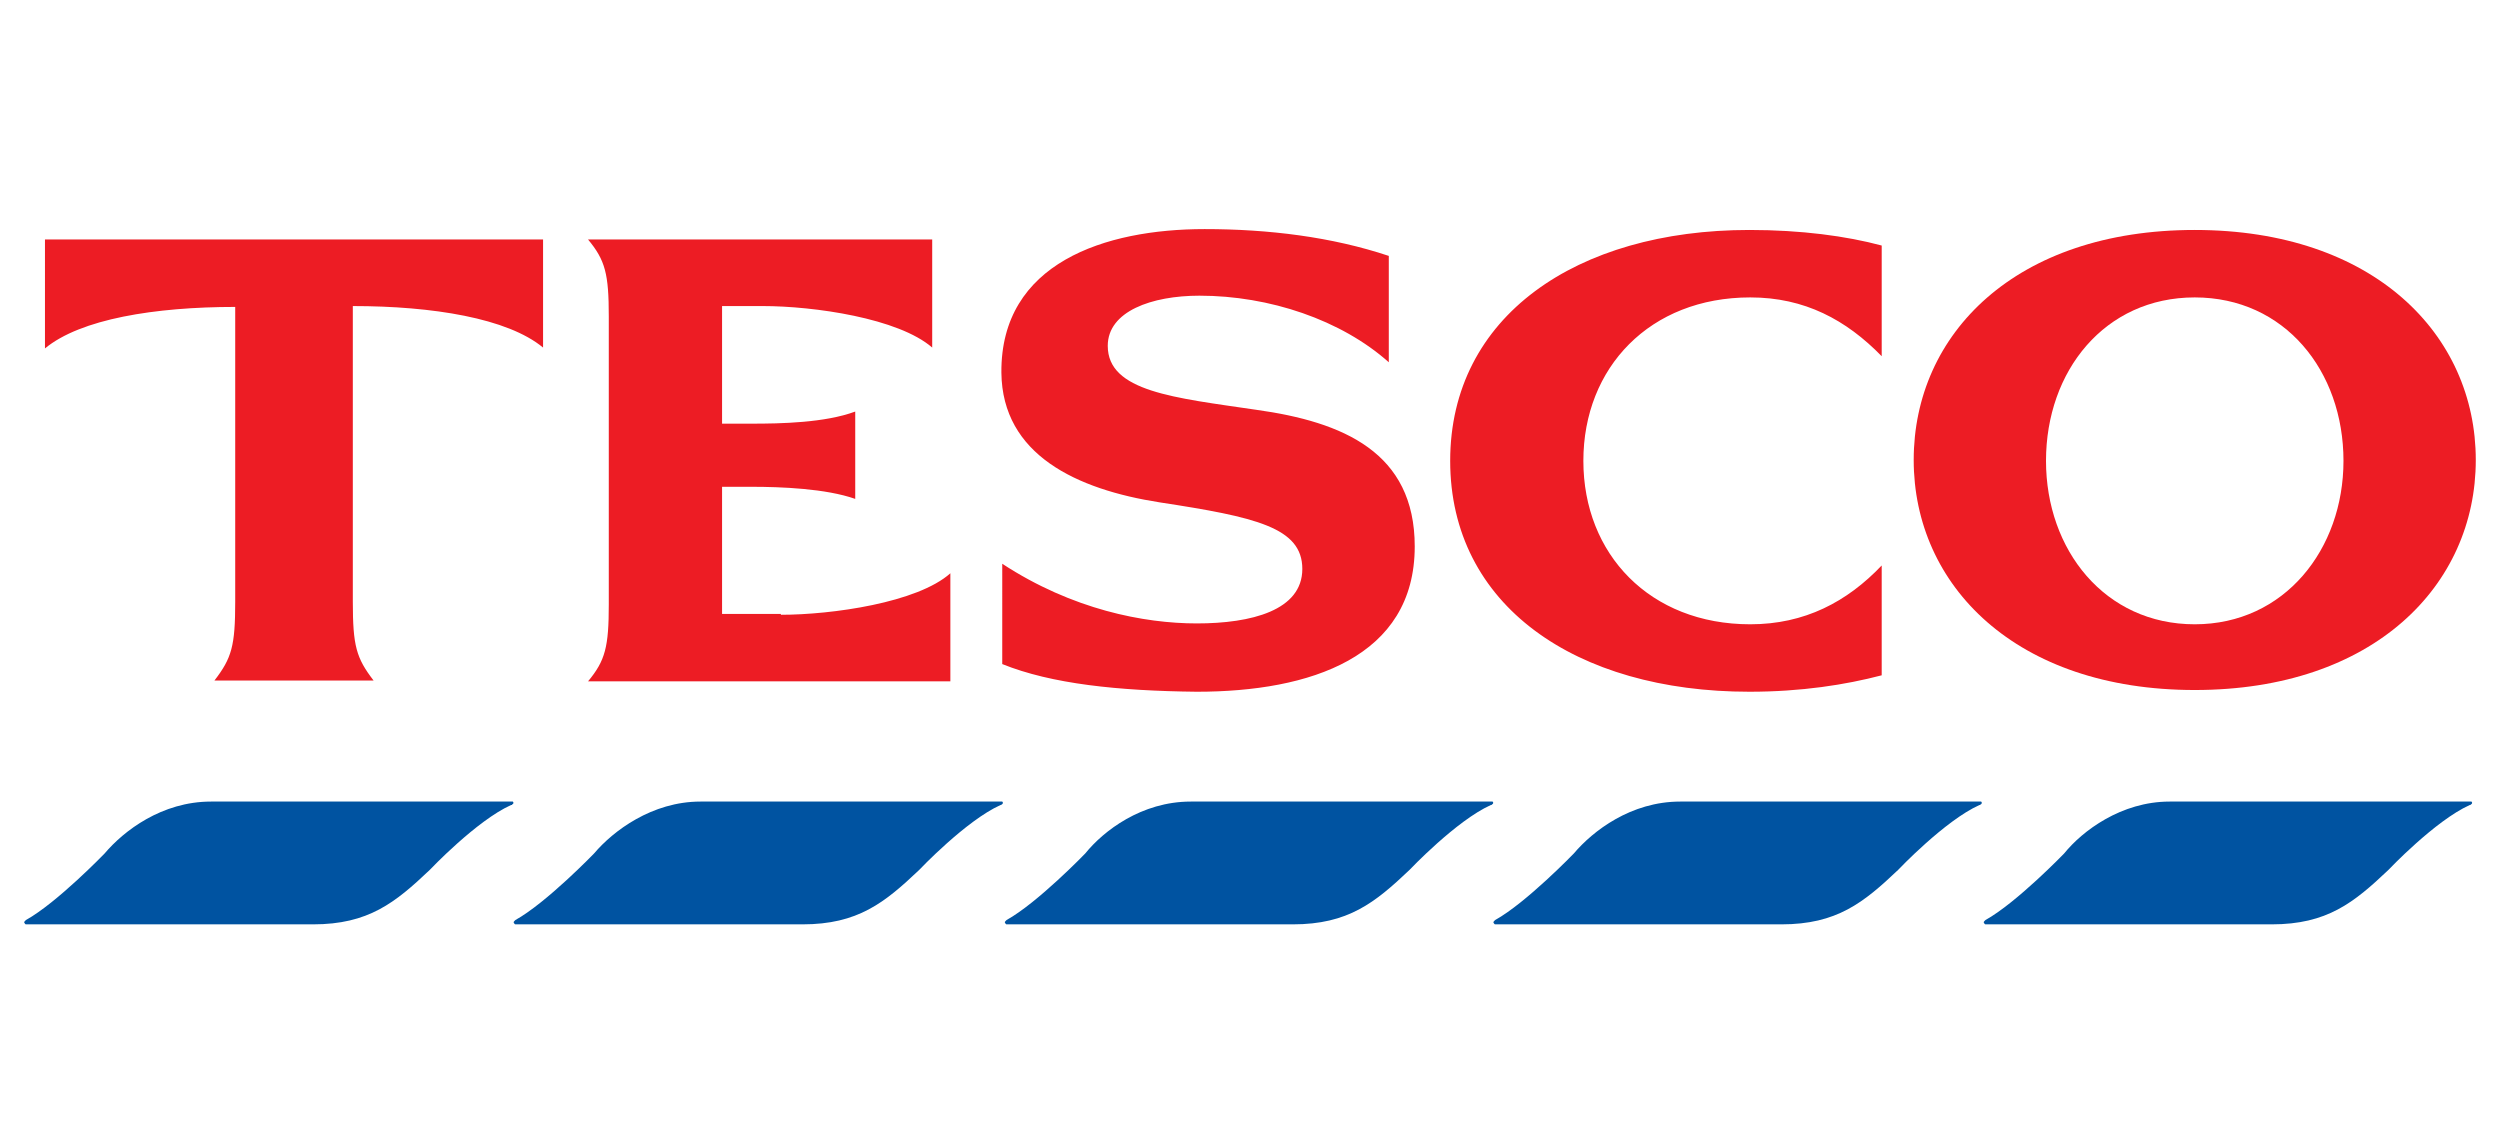
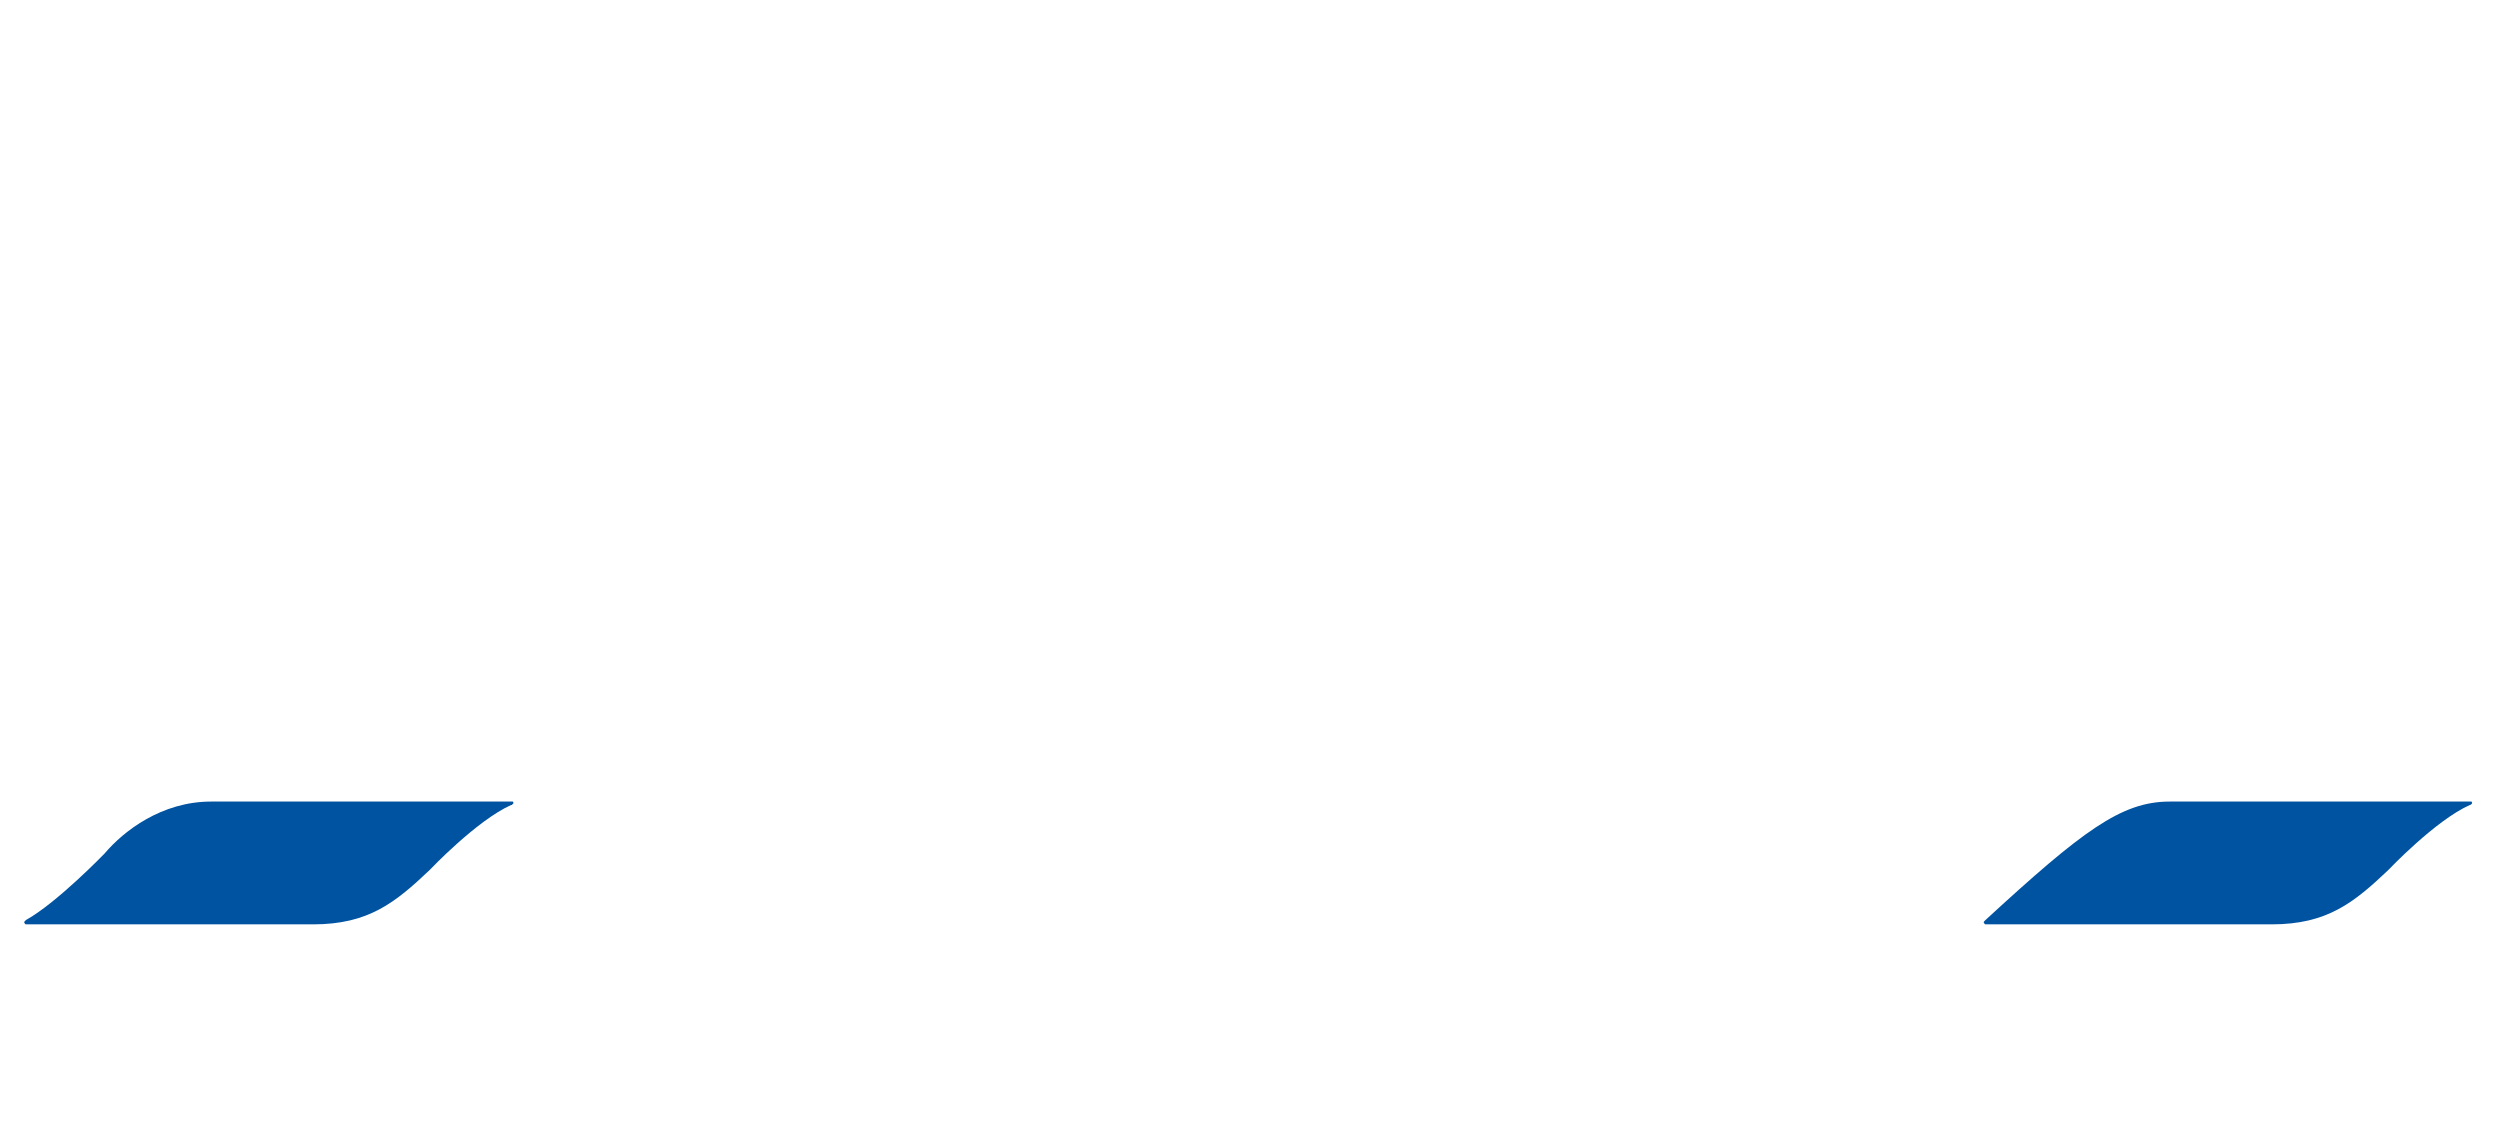
<svg xmlns="http://www.w3.org/2000/svg" version="1.1" id="Layer_1" x="0px" y="0px" viewBox="0 -24.193 289.1 130.233" style="enable-background:new 0 0 289.1 85;">
  <defs />
  <style type="text/css">
	.st0{fill:#ED1C24;}
	.st1{fill:#0053A1;}
</style>
  <g id="XMLID_110_">
-     <path id="XMLID_71_" class="st0" d="M5.2,3.5h57.6v12.5c-4.1-3.4-12.8-4.8-22-4.8v34.2c0,5.1,0.4,6.5,2.4,9.1H24.8&#10;&#09;&#09;c2-2.6,2.4-4,2.4-9.1V11.3c-9.3,0-17.9,1.4-22,4.8V3.5z M90.3,46.9c5.9,0,15.8-1.4,19.6-4.8v12.5H68c2-2.4,2.4-4,2.4-8.9V12.4&#10;&#09;&#09;c0-4.9-0.4-6.5-2.4-8.9h39.8v12.5c-3.9-3.4-13.7-4.8-19.6-4.8h-4.7v13.6h3.4c3.4,0,8.5-0.1,12-1.4v10.1c-3.4-1.2-8.6-1.4-12-1.4&#10;&#09;&#09;h-3.4v14.7H90.3z M145.3,23.2c10,1.4,18.3,4.9,18.3,15.8c0,12.8-12.1,16.8-25.2,16.8c-9.1-0.1-16.8-0.9-22.5-3.2V41&#10;&#09;&#09;c8.1,5.3,16.4,6.9,22.5,6.9c6.3,0,12.2-1.5,12.2-6.3s-5.4-6-16.5-7.7c-9.6-1.5-18.2-5.5-18.3-15c-0.1-12.7,12-16.6,23.5-16.6&#10;&#09;&#09;c7.4,0,14.7,0.9,21.3,3.1v12.3c-5.5-4.9-13.8-7.7-21.9-7.7c-5.5,0-10.6,1.8-10.6,5.8C128.1,21.1,135.8,21.8,145.3,23.2z M202.3,2.4&#10;&#09;&#09;c6,0,11.2,0.7,15.3,1.8V17c-4.1-4.2-8.9-6.8-15.2-6.8c-11.6,0-19.3,8.1-19.3,18.9S190.8,48,202.4,48c6.3,0,11.2-2.6,15.2-6.8v12.7&#10;&#09;&#09;c-4.2,1.1-9.3,1.9-15.3,1.9c-20.1,0-34.6-10-34.6-26.7C167.7,12.4,182.3,2.4,202.3,2.4z" />
-     <path id="XMLID_68_" class="st0" d="M253.8,2.4c-20.7,0-32.5,12-32.5,26.6c0,14.5,11.8,26.6,32.5,26.6c20.7,0,32.5-12.1,32.5-26.6&#10;&#09;&#09;C286.3,14.5,274.5,2.4,253.8,2.4z M253.8,48c-10.4,0-17.2-8.6-17.2-18.9c0-10.4,6.8-18.9,17.2-18.9c10.4,0,17.2,8.5,17.2,18.9&#10;&#09;&#09;C271,39.3,264.2,48,253.8,48z" />
-     <path id="XMLID_67_" class="st1" d="M250.9,68.5h34.8c0,0,0.1,0,0.1,0l0,0c0,0,0,0,0,0c0.1,0.1,0.1,0.2,0,0.3c0,0-0.1,0-0.1,0.1&#10;&#09;&#09;l-0.1,0c-4,1.8-9.4,7.5-9.4,7.5c-4,3.8-7.1,6.3-13.5,6.3h-33.1c-0.1,0-0.1-0.1-0.2-0.2c0,0,0,0,0,0c0-0.1,0-0.1,0.1-0.2&#10;&#09;&#09;c0,0,0.1-0.1,0.1-0.1c3.6-2,9.1-7.7,9.1-7.7C240.8,71.9,245.3,68.5,250.9,68.5" />
-     <path id="XMLID_66_" class="st1" d="M194.3,68.5H229c0,0,0.1,0,0.1,0l0,0c0,0,0,0,0,0c0.1,0.1,0.1,0.2,0,0.3c0,0-0.1,0-0.1,0.1&#10;&#09;&#09;l-0.1,0c-4,1.8-9.4,7.5-9.4,7.5c-4,3.8-7.1,6.3-13.5,6.3h-33.1c-0.1,0-0.1-0.1-0.2-0.2c0,0,0,0,0,0c0-0.1,0-0.1,0.1-0.2&#10;&#09;&#09;c0,0,0.1-0.1,0.1-0.1c3.6-2,9.1-7.7,9.1-7.7C184.2,71.9,188.6,68.5,194.3,68.5" />
-     <path id="XMLID_65_" class="st1" d="M137.7,68.5h34.8c0,0,0.1,0,0.1,0l0,0c0,0,0,0,0,0c0.1,0.1,0.1,0.2,0,0.3c0,0-0.1,0-0.1,0.1&#10;&#09;&#09;l-0.1,0c-4,1.8-9.4,7.5-9.4,7.5c-4,3.8-7.1,6.3-13.5,6.3h-33.1c-0.1,0-0.1-0.1-0.2-0.2c0,0,0,0,0,0c0-0.1,0-0.1,0.1-0.2&#10;&#09;&#09;c0,0,0.1-0.1,0.1-0.1c3.6-2,9.1-7.7,9.1-7.7C127.6,71.9,132,68.5,137.7,68.5" />
-     <path id="XMLID_58_" class="st1" d="M81,68.5h34.8c0,0,0.1,0,0.1,0l0,0c0,0,0,0,0,0c0.1,0.1,0.1,0.2,0,0.3c0,0-0.1,0-0.1,0.1&#10;&#09;&#09;l-0.1,0c-4,1.8-9.4,7.5-9.4,7.5c-4,3.8-7.1,6.3-13.5,6.3H59.6c-0.1,0-0.1-0.1-0.2-0.2c0,0,0,0,0,0c0-0.1,0-0.1,0.1-0.2&#10;&#09;&#09;c0,0,0.1-0.1,0.1-0.1c3.6-2,9.1-7.7,9.1-7.7C70.9,71.9,75.4,68.5,81,68.5" />
+     <path id="XMLID_67_" class="st1" d="M250.9,68.5h34.8c0,0,0.1,0,0.1,0l0,0c0,0,0,0,0,0c0.1,0.1,0.1,0.2,0,0.3c0,0-0.1,0-0.1,0.1&#10;&#09;&#09;l-0.1,0c-4,1.8-9.4,7.5-9.4,7.5c-4,3.8-7.1,6.3-13.5,6.3h-33.1c-0.1,0-0.1-0.1-0.2-0.2c0,0,0,0,0,0c0-0.1,0-0.1,0.1-0.2&#10;&#09;&#09;c0,0,0.1-0.1,0.1-0.1C240.8,71.9,245.3,68.5,250.9,68.5" />
    <path id="XMLID_57_" class="st1" d="M24.4,68.5h34.8c0,0,0.1,0,0.1,0l0,0c0,0,0,0,0,0c0.1,0.1,0.1,0.2,0,0.3c0,0-0.1,0-0.1,0.1&#10;&#09;&#09;l-0.1,0c-4,1.8-9.4,7.5-9.4,7.5c-4,3.8-7.1,6.3-13.5,6.3H3c-0.1,0-0.1-0.1-0.2-0.2c0,0,0,0,0,0c0-0.1,0-0.1,0.1-0.2&#10;&#09;&#09;c0,0,0.1-0.1,0.1-0.1c3.6-2,9.1-7.7,9.1-7.7C14.3,71.9,18.7,68.5,24.4,68.5" />
  </g>
</svg>